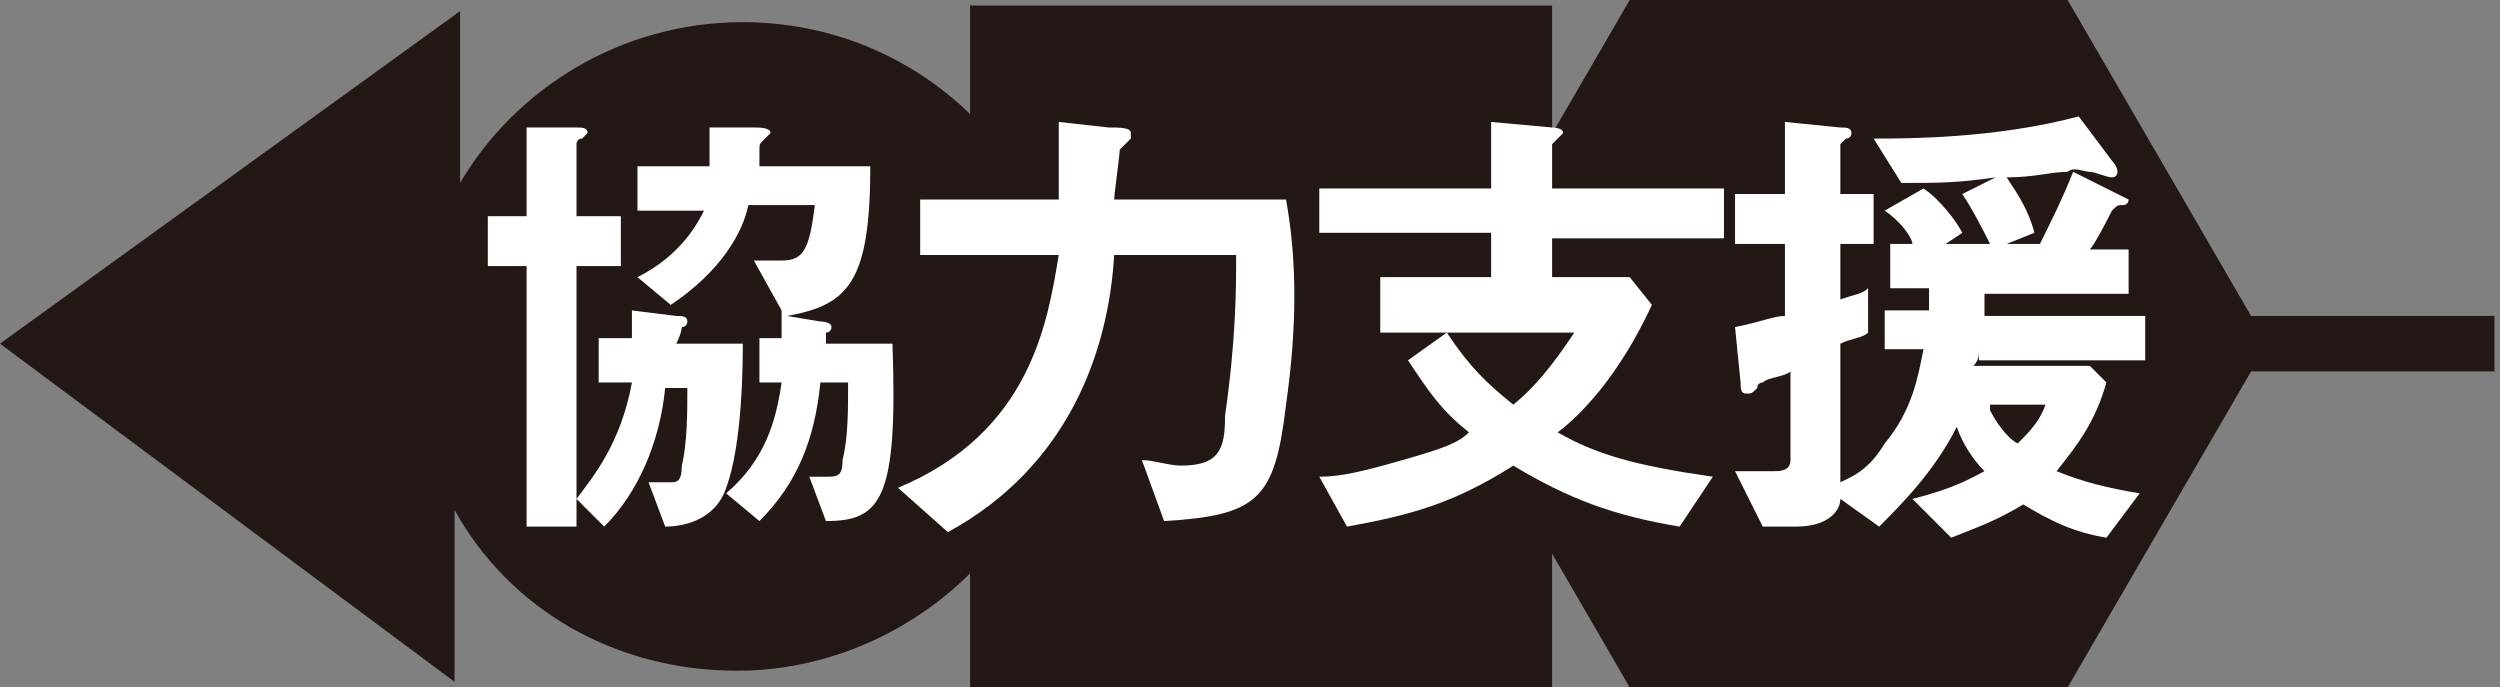
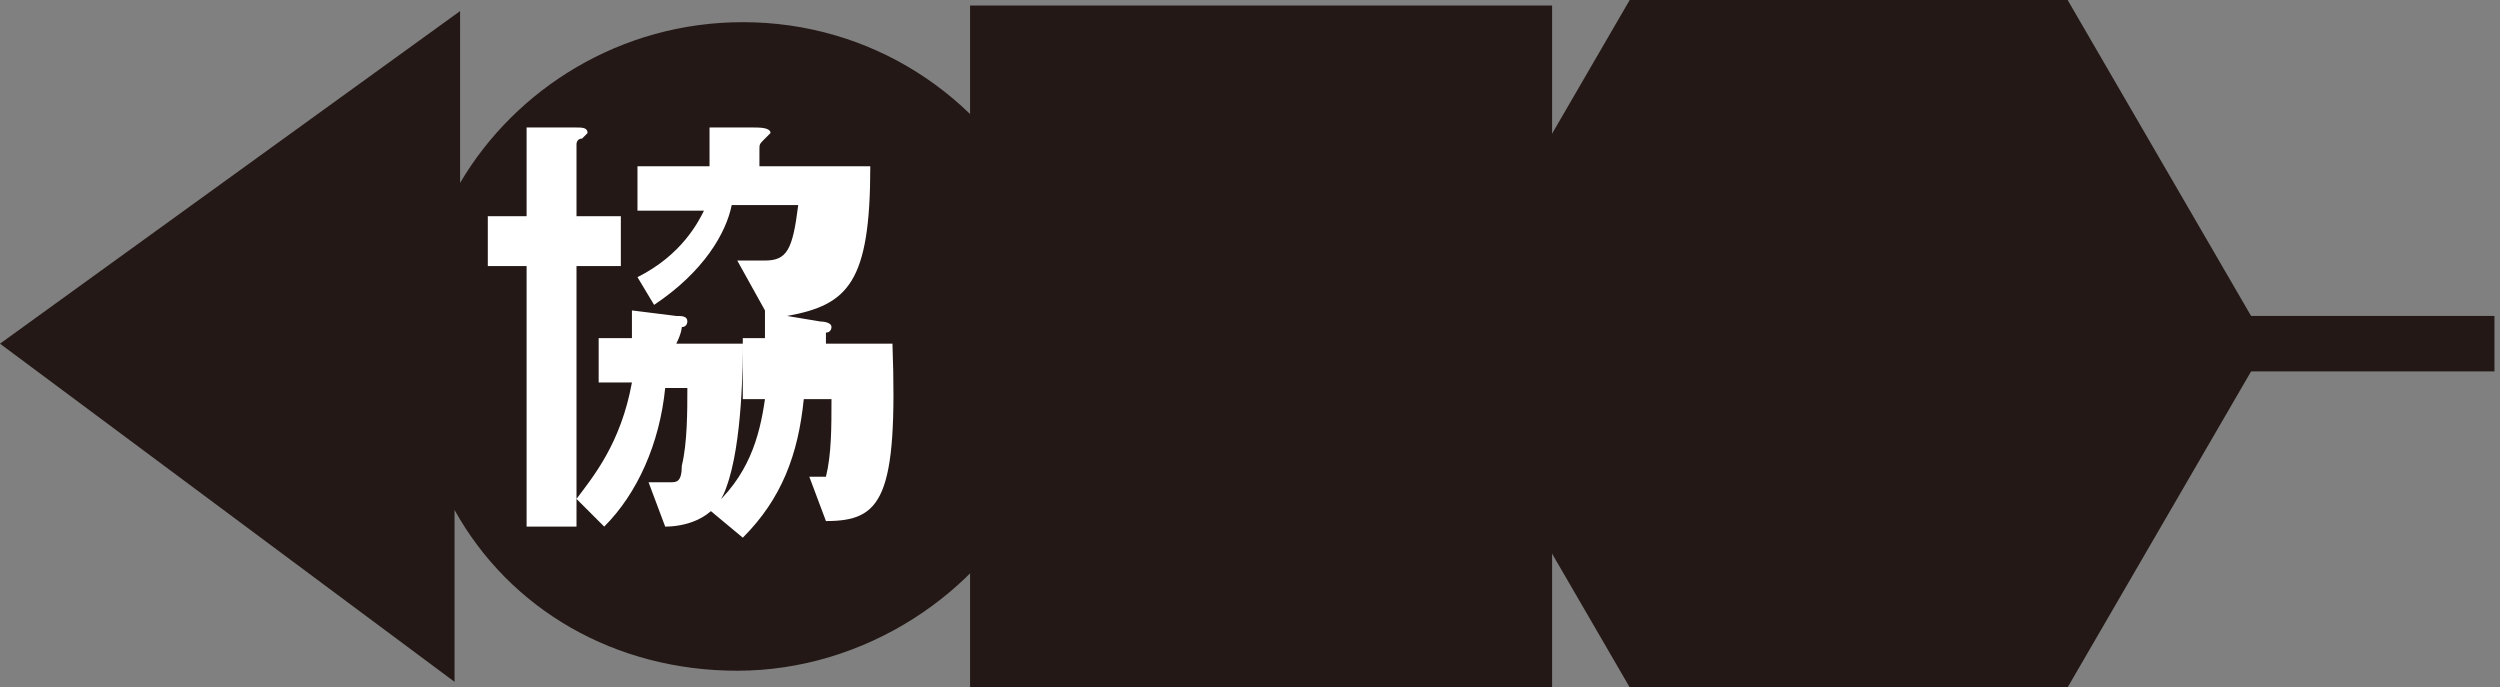
<svg xmlns="http://www.w3.org/2000/svg" version="1.1" id="レイヤー_1" x="0px" y="0px" viewBox="0 0 45.1 12.4" style="enable-background:new 0 0 45.1 12.4;" xml:space="preserve">
  <rect x="0" y="0" width="45.1" height="12.4" fill="#808080" stroke="none" />
  <style type="text/css">
	.st0{fill:#231815;}
	.st1{fill:#FFFFFF;}
</style>
  <path class="st0" d="M45.1,5.7H27.8V0.5h-9.1v3.2c-1-2-3-3.3-5.3-3.3c-2.2,0-4.1,1.2-5.1,2.9V0.2L0,6.2l8.2,6.1V9.2  c1,1.8,2.9,2.9,5.1,2.9c2.3,0,4.4-1.4,5.3-3.3V12h9.1V6.7h17.3V5.7z" />
  <polygon class="st0" points="37.3,0 29.4,0 25.8,6.2 29.4,12.4 37.3,12.4 40.9,6.2 " />
  <rect x="17.5" y="0.1" class="st0" width="10.5" height="12.3" />
  <g>
-     <path class="st1" d="M13.1,8.8c-0.2,0.6-0.8,0.7-1.1,0.7l-0.3-0.8c0.1,0,0.3,0,0.4,0c0.1,0,0.2,0,0.2-0.3c0.1-0.4,0.1-1,0.1-1.4   h-0.4c-0.1,1-0.5,1.9-1.1,2.5L10.4,9v0.5H9.5V4.8H8.8V3.9h0.7V2.3l0.9,0c0.1,0,0.2,0,0.2,0.1c0,0-0.1,0.1-0.1,0.1   c-0.1,0-0.1,0.1-0.1,0.1v1.3h0.8v0.9h-0.8V9c0.3-0.4,0.8-1,1-2.1h-0.6V6.1h0.6c0-0.1,0-0.2,0-0.3c0-0.1,0-0.2,0-0.2l0.8,0.1   c0.1,0,0.2,0,0.2,0.1c0,0,0,0.1-0.1,0.1c0,0,0,0.1-0.1,0.3h1.2C13.4,6.5,13.4,8,13.1,8.8z M14.9,9.4l-0.3-0.8c0.1,0,0.2,0,0.3,0   c0.2,0,0.3,0,0.3-0.3c0.1-0.4,0.1-0.9,0.1-1.4h-0.5c-0.1,1-0.4,1.8-1.1,2.5l-0.6-0.5c0.7-0.6,0.9-1.3,1-2h-0.4V6.1h0.4   c0-0.3,0-0.4,0-0.5l0,0l-0.5-0.9c0.4,0,0.4,0,0.5,0c0.4,0,0.5-0.2,0.6-1h-1.2c-0.1,0.5-0.5,1.2-1.4,1.8L11.5,5   c0.8-0.4,1.1-1,1.2-1.2h-1.2V3h1.3c0-0.3,0-0.4,0-0.7l0.8,0c0.1,0,0.3,0,0.3,0.1c0,0,0,0-0.1,0.1c-0.1,0.1-0.1,0.1-0.1,0.2   c0,0.1,0,0.2,0,0.3h2c0,2.1-0.4,2.5-1.5,2.7l0.6,0.1c0,0,0.2,0,0.2,0.1c0,0,0,0.1-0.1,0.1c0,0.1,0,0.2,0,0.2h1.2   C16.2,9,15.9,9.4,14.9,9.4z" />
-     <path class="st1" d="M23.2,7.3C23,9,22.7,9.3,21,9.4l-0.4-1.1c0.2,0,0.5,0.1,0.7,0.1c0.7,0,0.8-0.3,0.8-0.9   c0.2-1.4,0.2-2.3,0.2-2.9h-2.2c-0.1,1.7-0.8,3.8-3,5l-0.9-0.8c2.4-1,2.7-3,2.9-4.2h-2.5v-1h2.5c0-0.8,0-1.1,0-1.4l0.9,0.1   c0.2,0,0.4,0,0.4,0.1c0,0,0,0,0,0.1c0,0-0.2,0.2-0.2,0.2c0,0.1-0.1,0.8-0.1,0.9h3.1C23.4,4.7,23.4,5.9,23.2,7.3z" />
-     <path class="st1" d="M28,4.2V5h1.4l0.4,0.5c-0.6,1.3-1.3,2-1.7,2.3c0.7,0.4,1.4,0.6,2.8,0.8l-0.6,0.9c-1.2-0.2-2-0.5-3-1.1   c-1.1,0.7-1.9,0.9-3,1.1l-0.5-0.9c0.4,0,0.8-0.1,1.5-0.3C26,8.1,26.3,8,26.5,7.8c-0.5-0.4-0.7-0.7-1.1-1.3L26.1,6   c0.4,0.6,0.7,0.9,1.2,1.3c0.5-0.4,0.9-1,1.1-1.3h-3.5V5h2V4.2h-3.1V3.4h3.1V2.2l1.1,0.1c0,0,0.2,0,0.2,0.1c0,0-0.2,0.2-0.2,0.2v0.8   h3.1v0.9H28z" />
-     <path class="st1" d="M35.7,6.3c0,0.1,0,0.2-0.1,0.3h2.1L38,6.9c-0.2,0.7-0.5,1.1-0.9,1.6c0.5,0.2,0.9,0.3,1.5,0.4L38,9.7   c-0.6-0.1-1-0.3-1.5-0.6c-0.5,0.3-0.8,0.4-1.3,0.6L34.5,9c0.8-0.2,1.1-0.4,1.3-0.5c-0.2-0.2-0.4-0.5-0.5-0.8   c-0.4,0.8-1,1.4-1.4,1.8l-0.7-0.5c0,0.2-0.2,0.5-0.8,0.5h-0.6l-0.5-1c0.2,0,0.5,0,0.7,0c0.1,0,0.3,0,0.3-0.2V6.7   c-0.1,0.1-0.4,0.1-0.5,0.2c0,0-0.1,0-0.1,0.1c-0.1,0.1-0.1,0.1-0.2,0.1c-0.1,0-0.1-0.1-0.1-0.2l-0.1-1c0.5-0.1,0.7-0.2,0.9-0.2V4.4   h-0.9V3.5h0.9V2.2l1,0.1c0.1,0,0.2,0,0.2,0.1c0,0,0,0.1-0.1,0.1c-0.1,0.1-0.1,0.1-0.1,0.1v0.9h0.6v0.9h-0.6v1   c0.3-0.1,0.4-0.1,0.5-0.2v0.8c-0.1,0.1-0.3,0.1-0.5,0.2v2.5C33.4,8.6,33.7,8.5,34,8c0.5-0.6,0.6-1.2,0.7-1.7H34V5.6h0.8   c0-0.2,0-0.3,0-0.4h-0.7V4.4h0.4C34.5,4.3,34.3,4,34,3.8l0.7-0.4C35,3.6,35.3,4,35.4,4.2l-0.3,0.2h0.8c-0.1-0.2-0.3-0.6-0.5-0.9   L36,3.2c-0.7,0.1-1,0.1-1.7,0.1l-0.5-0.8c0.6,0,2.2,0,3.7-0.4l0.6,0.8c0,0,0.1,0.1,0.1,0.2c0,0,0,0.1-0.1,0.1   c-0.1,0-0.3-0.1-0.4-0.1S37.4,3,37.3,3.1c-0.3,0-0.6,0.1-1.1,0.1c0.2,0.3,0.4,0.6,0.5,1l-0.5,0.2h0.6C37,4,37.2,3.6,37.4,3.1   l0.8,0.4c0,0,0.2,0.1,0.2,0.1c0,0.1-0.1,0.1-0.1,0.1c-0.1,0-0.1,0-0.2,0.1c0,0-0.3,0.6-0.4,0.7h0.7v0.8h-2.6c0,0.2,0,0.3,0,0.4h2.9   v0.8H35.7z M35.9,7.4C36,7.6,36.2,7.9,36.4,8c0.2-0.2,0.4-0.4,0.5-0.7H35.9z" />
+     <path class="st1" d="M13.1,8.8c-0.2,0.6-0.8,0.7-1.1,0.7l-0.3-0.8c0.1,0,0.3,0,0.4,0c0.1,0,0.2,0,0.2-0.3c0.1-0.4,0.1-1,0.1-1.4   h-0.4c-0.1,1-0.5,1.9-1.1,2.5L10.4,9v0.5H9.5V4.8H8.8V3.9h0.7V2.3l0.9,0c0.1,0,0.2,0,0.2,0.1c0,0-0.1,0.1-0.1,0.1   c-0.1,0-0.1,0.1-0.1,0.1v1.3h0.8v0.9h-0.8V9c0.3-0.4,0.8-1,1-2.1h-0.6V6.1h0.6c0-0.1,0-0.2,0-0.3c0-0.1,0-0.2,0-0.2l0.8,0.1   c0.1,0,0.2,0,0.2,0.1c0,0,0,0.1-0.1,0.1c0,0,0,0.1-0.1,0.3h1.2C13.4,6.5,13.4,8,13.1,8.8z M14.9,9.4l-0.3-0.8c0.1,0,0.2,0,0.3,0   c0.1-0.4,0.1-0.9,0.1-1.4h-0.5c-0.1,1-0.4,1.8-1.1,2.5l-0.6-0.5c0.7-0.6,0.9-1.3,1-2h-0.4V6.1h0.4   c0-0.3,0-0.4,0-0.5l0,0l-0.5-0.9c0.4,0,0.4,0,0.5,0c0.4,0,0.5-0.2,0.6-1h-1.2c-0.1,0.5-0.5,1.2-1.4,1.8L11.5,5   c0.8-0.4,1.1-1,1.2-1.2h-1.2V3h1.3c0-0.3,0-0.4,0-0.7l0.8,0c0.1,0,0.3,0,0.3,0.1c0,0,0,0-0.1,0.1c-0.1,0.1-0.1,0.1-0.1,0.2   c0,0.1,0,0.2,0,0.3h2c0,2.1-0.4,2.5-1.5,2.7l0.6,0.1c0,0,0.2,0,0.2,0.1c0,0,0,0.1-0.1,0.1c0,0.1,0,0.2,0,0.2h1.2   C16.2,9,15.9,9.4,14.9,9.4z" />
  </g>
</svg>